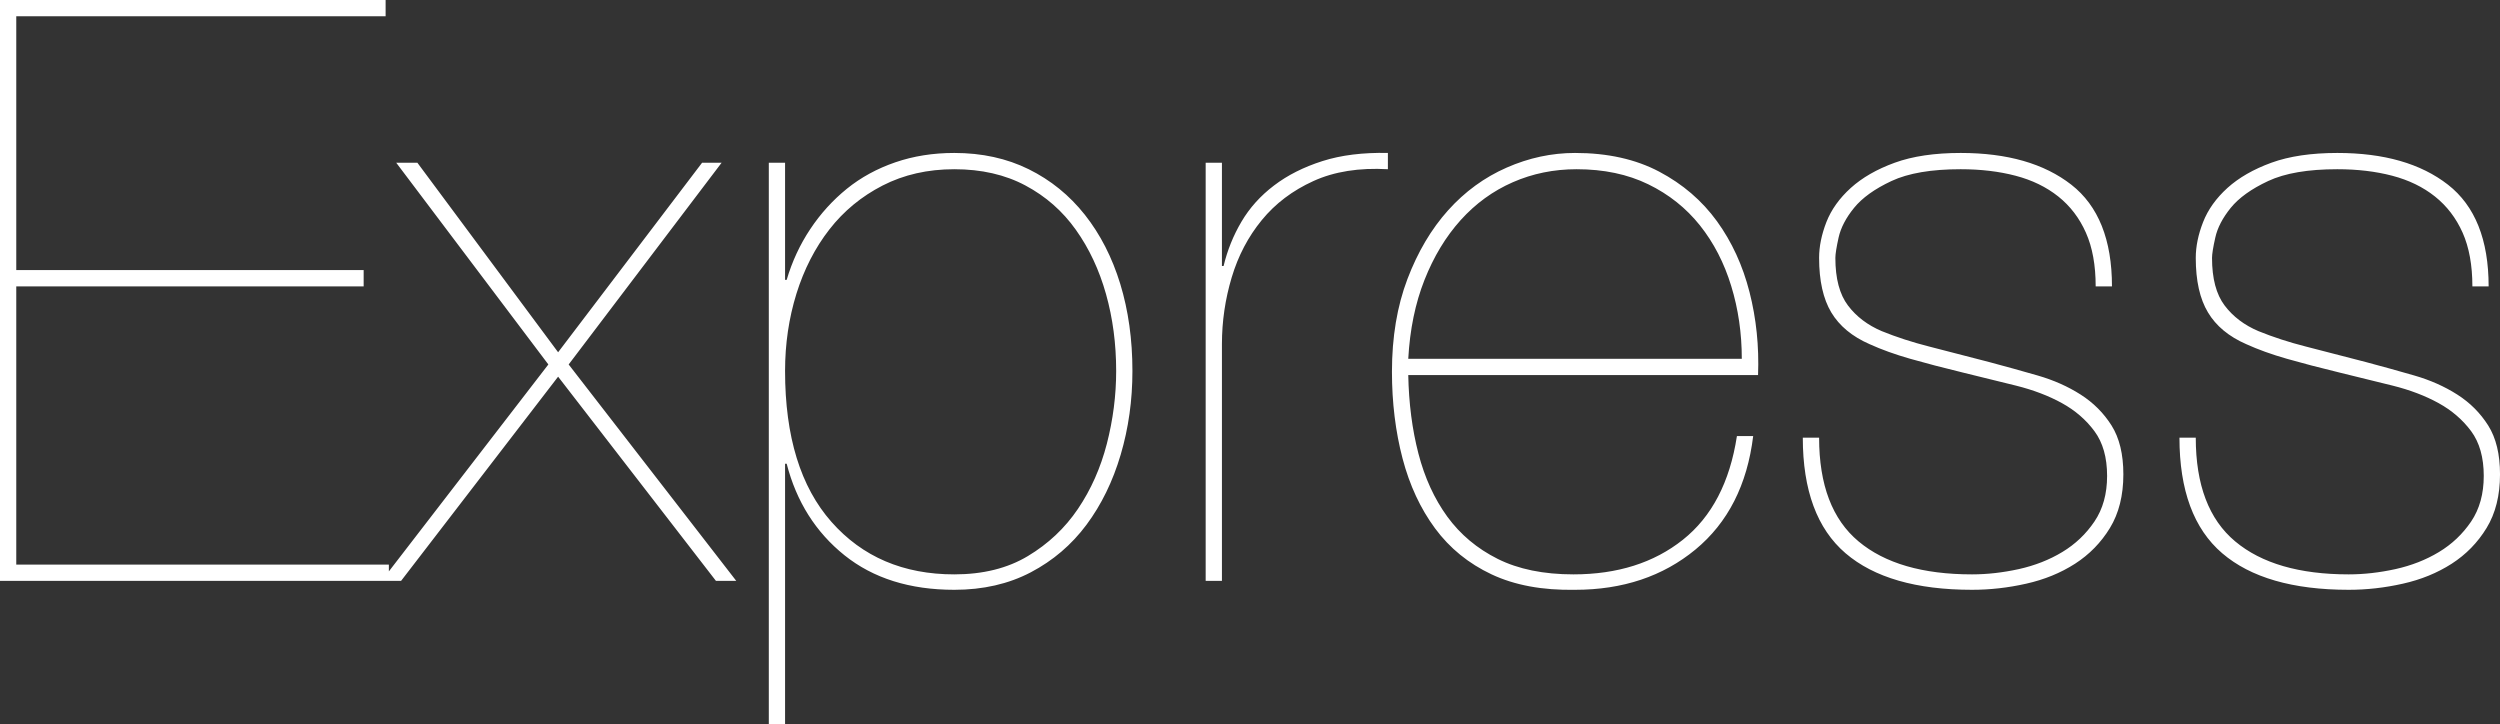
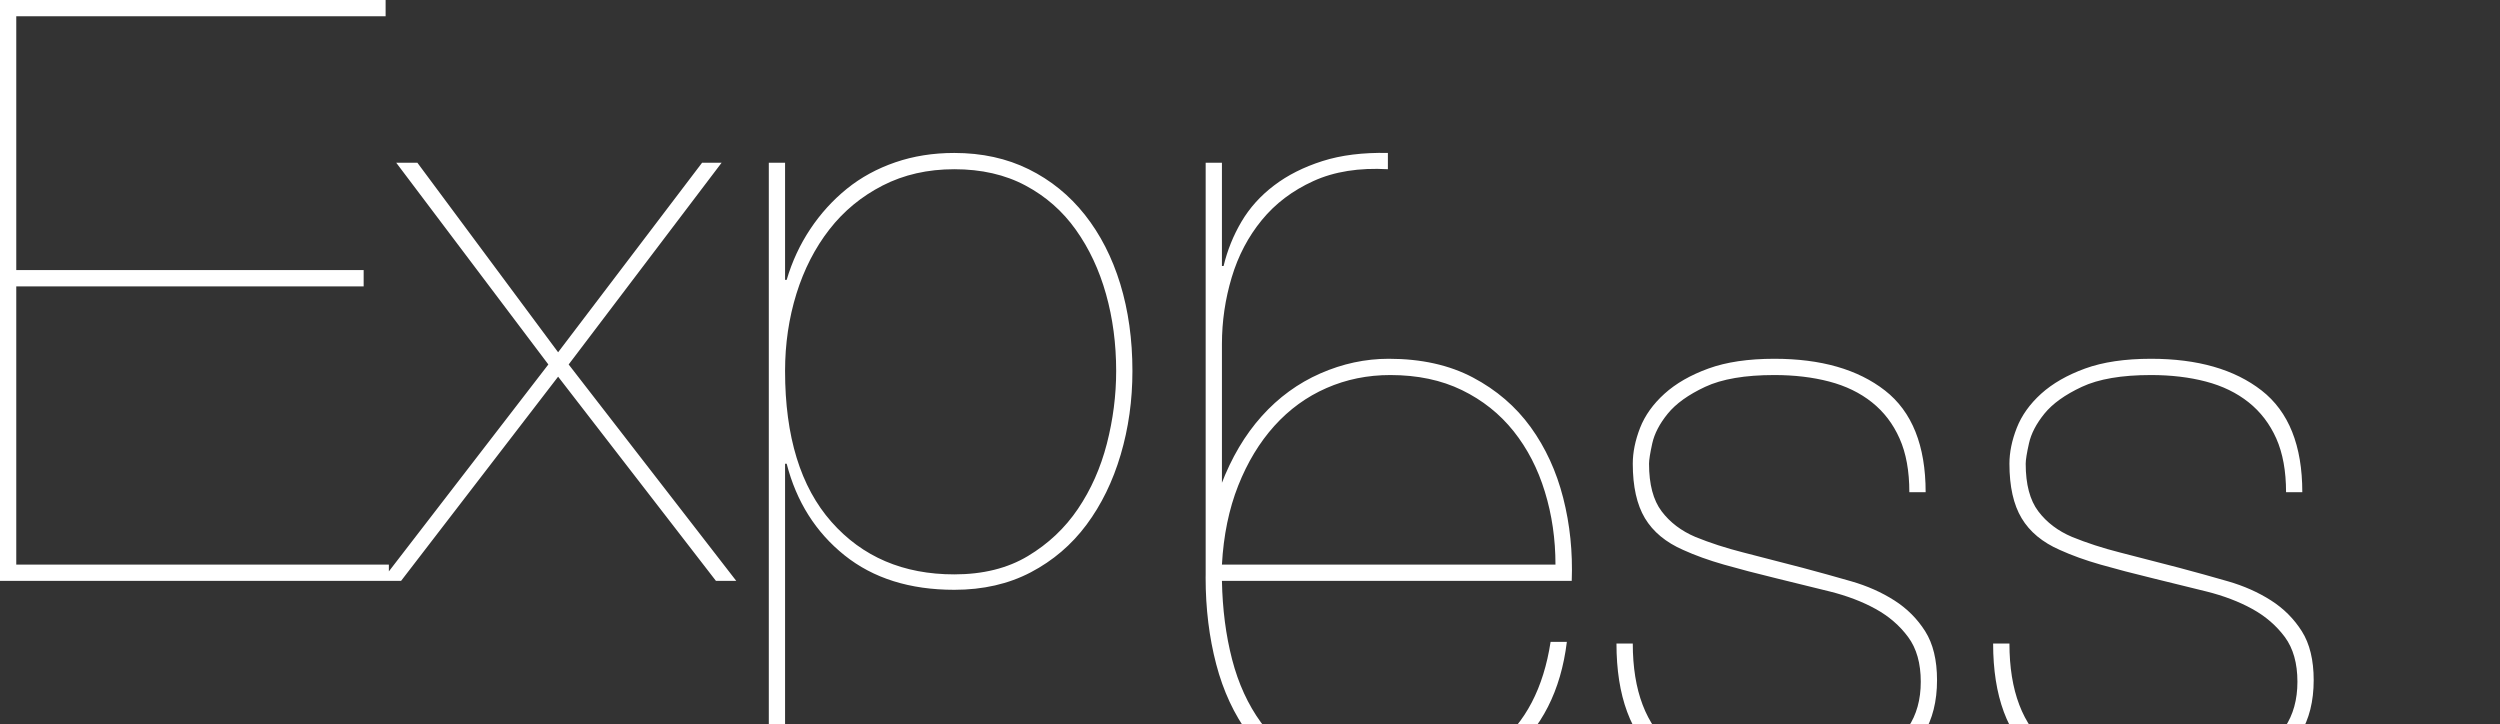
<svg xmlns="http://www.w3.org/2000/svg" fill="#000000" height="148.3" preserveAspectRatio="xMidYMid" version="1.1" viewBox="0.0 -0.0 512.0 148.3" width="512" zoomAndPan="magnify">
  <rect x="0.0" y="-0.0" width="512.0" height="148.3" fill="#333333" stroke="none" />
  <g>
-     <path d="m3.332 115.63v-56.982h71.144v-3.333h-71.144l0-51.983 75.642 0v-3.332h-78.974l-3.5527e-15 118.96h79.641v-3.33h-76.309 0zm140.46-82.308l-29.49 38.821-28.828-38.821h-4.332l31.16 41.32-34.159 44.318h3.999l32.16-41.818 32.32 41.818h4.16l-34.32-44.318 31.33-41.32h-4zm16.99 114.97v-53.321h0.33c2 7.771 5.95 14.021 11.83 18.741 5.89 4.72 13.39 7.08 22.5 7.08 5.88 0 11.1-1.19 15.66-3.58 4.55-2.39 8.36-5.64 11.41-9.74 3.06-4.11 5.39-8.891 7-14.334 1.61-5.442 2.41-11.163 2.41-17.161 0-6.442-0.83-12.385-2.49-17.827-1.67-5.443-4.09-10.164-7.25-14.162-3.17-3.999-7-7.109-11.5-9.331-4.5-2.221-9.58-3.332-15.24-3.332-4.34 0-8.36 0.639-12.08 1.916-3.72 1.278-7.03 3.082-9.92 5.415-2.88 2.333-5.38 5.082-7.49 8.247-2.11 3.166-3.73 6.637-4.84 10.414h-0.33v-23.993h-3.33v114.97h3.33zm34.66-30.66c-10.44 0-18.83-3.58-25.16-10.75-6.33-7.162-9.5-17.465-9.5-30.905 0-5.554 0.78-10.83 2.33-15.828 1.56-4.998 3.81-9.386 6.75-13.162 2.94-3.777 6.58-6.776 10.91-8.997 4.34-2.222 9.22-3.333 14.67-3.333 5.55 0 10.41 1.111 14.57 3.333 4.17 2.221 7.61 5.248 10.33 9.08 2.73 3.832 4.78 8.22 6.17 13.162 1.39 4.943 2.08 10.191 2.08 15.745 0 4.999-0.64 9.969-1.91 14.912-1.28 4.943-3.25 9.383-5.92 13.333-2.66 3.94-6.08 7.16-10.25 9.66-4.16 2.5-9.19 3.75-15.07 3.75zm54.81 1.33v-48.483c0-4.665 0.67-9.219 2-13.662s3.39-8.359 6.17-11.746c2.77-3.388 6.3-6.054 10.58-7.998 4.27-1.944 9.35-2.749 15.24-2.416v-3.332c-5.11-0.111-9.58 0.444-13.41 1.666s-7.14 2.888-9.91 4.999c-2.78 2.11-5 4.581-6.67 7.414-1.67 2.832-2.89 5.859-3.66 9.08h-0.34v-21.16h-3.33v85.638h3.33zm38.16-42.152h71.64c0.22-5.887-0.36-11.551-1.75-16.994s-3.61-10.275-6.66-14.495c-3.06-4.221-7-7.609-11.83-10.164-4.84-2.555-10.58-3.832-17.25-3.832-4.77 0-9.44 1-13.99 2.999-4.56 2-8.56 4.915-12 8.747s-6.22 8.525-8.33 14.079-3.17 11.885-3.17 18.994c0 6.331 0.73 12.246 2.17 17.744s3.67 10.274 6.66 14.324c3 4.06 6.86 7.2 11.58 9.42s10.42 3.28 17.08 3.16c9.78 0 18-2.75 24.66-8.24 6.66-5.5 10.61-13.249 11.83-23.246h-3.33c-1.45 9.442-5.14 16.526-11.08 21.246s-13.41 7.08-22.41 7.08c-6.11 0-11.28-1.06-15.5-3.17s-7.66-5-10.33-8.66c-2.66-3.67-4.63-7.971-5.91-12.914-1.28-4.942-1.97-10.302-2.08-16.078zm68.31-3.332h-68.31c0.33-5.998 1.44-11.385 3.33-16.161 1.89-4.777 4.36-8.859 7.41-12.246 3.06-3.388 6.61-5.971 10.67-7.748 4.05-1.777 8.41-2.666 13.07-2.666 5.56 0 10.45 1.028 14.67 3.083s7.74 4.859 10.58 8.414c2.83 3.554 4.97 7.692 6.41 12.412 1.45 4.721 2.17 9.692 2.17 14.912zm72.47-14.828h3.34c0-9.553-2.78-16.495-8.33-20.827-5.56-4.332-13.11-6.498-22.66-6.498-5.34 0-9.83 0.667-13.5 1.999-3.67 1.333-6.66 3.055-9 5.165-2.33 2.111-4 4.443-5 6.998-0.99 2.555-1.49 4.999-1.49 7.331 0 4.665 0.83 8.386 2.49 11.163 1.67 2.777 4.28 4.943 7.84 6.498 2.44 1.111 5.22 2.11 8.33 2.999s6.72 1.833 10.83 2.832c3.66 0.889 7.27 1.778 10.83 2.666 3.55 0.889 6.69 2.083 9.41 3.582 2.72 1.5 4.94 3.416 6.66 5.749 1.73 2.332 2.59 5.387 2.59 9.163 0 3.662-0.86 6.772-2.59 9.332-1.72 2.55-3.91 4.64-6.58 6.25-2.66 1.61-5.63 2.77-8.91 3.5-3.28 0.72-6.47 1.08-9.58 1.08-10.11 0-17.86-2.25-23.24-6.75-5.39-4.5-8.08-11.579-8.08-21.243h-3.34c0 10.773 2.92 18.663 8.75 23.663 5.83 4.99 14.47 7.49 25.91 7.49 3.66 0 7.36-0.41 11.08-1.25 3.72-0.83 7.05-2.19 10-4.08 2.94-1.89 5.33-4.33 7.16-7.33s2.75-6.66 2.75-10.995c0-4.11-0.81-7.442-2.42-9.997-1.61-2.554-3.72-4.665-6.33-6.331s-5.55-2.971-8.83-3.915c-3.28-0.945-6.58-1.861-9.91-2.749-4.67-1.222-8.75-2.278-12.25-3.166-3.5-0.889-6.75-1.944-9.75-3.166-2.88-1.222-5.19-2.971-6.91-5.248s-2.58-5.526-2.58-9.747c0-0.777 0.22-2.166 0.66-4.165 0.45-2 1.5-4.027 3.17-6.082 1.67-2.054 4.22-3.887 7.66-5.498 3.45-1.61 8.17-2.416 14.17-2.416 4.11 0 7.85 0.445 11.24 1.333 3.39 0.889 6.31 2.305 8.75 4.249s4.33 4.415 5.66 7.414c1.34 2.999 2 6.665 2 10.997zm77.15 0h3.33c0-9.553-2.78-16.495-8.33-20.827-5.56-4.332-13.11-6.498-22.66-6.498-5.33 0-9.83 0.667-13.5 1.999-3.66 1.333-6.66 3.055-9 5.165-2.33 2.111-3.99 4.443-4.99 6.998s-1.5 4.999-1.5 7.331c0 4.665 0.83 8.386 2.5 11.163 1.66 2.777 4.27 4.943 7.83 6.498 2.44 1.111 5.22 2.11 8.33 2.999s6.72 1.833 10.83 2.832c3.66 0.889 7.27 1.778 10.83 2.666 3.55 0.889 6.69 2.083 9.41 3.582 2.72 1.5 4.94 3.416 6.67 5.749 1.72 2.332 2.58 5.387 2.58 9.163 0 3.662-0.86 6.772-2.58 9.332-1.73 2.55-3.92 4.64-6.59 6.25-2.66 1.61-5.63 2.77-8.91 3.5-3.28 0.72-6.47 1.08-9.58 1.08-10.11 0-17.86-2.25-23.24-6.75-5.39-4.5-8.08-11.579-8.08-21.243h-3.34c0 10.773 2.92 18.663 8.75 23.663 5.83 4.99 14.47 7.49 25.91 7.49 3.67 0 7.36-0.41 11.08-1.25 3.72-0.83 7.05-2.19 10-4.08 2.94-1.89 5.33-4.33 7.16-7.33s2.75-6.66 2.75-10.995c0-4.11-0.81-7.442-2.42-9.997-1.61-2.554-3.72-4.665-6.33-6.331s-5.55-2.971-8.83-3.915c-3.27-0.945-6.58-1.861-9.91-2.749-4.67-1.222-8.75-2.278-12.25-3.166-3.5-0.889-6.74-1.944-9.74-3.166-2.89-1.222-5.2-2.971-6.92-5.248s-2.58-5.526-2.58-9.747c0-0.777 0.22-2.166 0.67-4.165 0.44-2 1.5-4.027 3.16-6.082 1.67-2.054 4.22-3.887 7.67-5.498 3.44-1.61 8.16-2.416 14.16-2.416 4.11 0 7.86 0.445 11.24 1.333 3.39 0.889 6.31 2.305 8.75 4.249s4.33 4.415 5.67 7.414c1.33 2.999 2 6.665 2 10.997z" fill="#ffffff" />
+     <path d="m3.332 115.63v-56.982h71.144v-3.333h-71.144l0-51.983 75.642 0v-3.332h-78.974l-3.5527e-15 118.96h79.641v-3.33h-76.309 0zm140.46-82.308l-29.49 38.821-28.828-38.821h-4.332l31.16 41.32-34.159 44.318h3.999l32.16-41.818 32.32 41.818h4.16l-34.32-44.318 31.33-41.32h-4zm16.99 114.97v-53.321h0.33c2 7.771 5.95 14.021 11.83 18.741 5.89 4.72 13.39 7.08 22.5 7.08 5.88 0 11.1-1.19 15.66-3.58 4.55-2.39 8.36-5.64 11.41-9.74 3.06-4.11 5.39-8.891 7-14.334 1.61-5.442 2.41-11.163 2.41-17.161 0-6.442-0.83-12.385-2.49-17.827-1.67-5.443-4.09-10.164-7.25-14.162-3.17-3.999-7-7.109-11.5-9.331-4.5-2.221-9.58-3.332-15.24-3.332-4.34 0-8.36 0.639-12.08 1.916-3.72 1.278-7.03 3.082-9.92 5.415-2.88 2.333-5.38 5.082-7.49 8.247-2.11 3.166-3.73 6.637-4.84 10.414h-0.33v-23.993h-3.33v114.97h3.33zm34.66-30.66c-10.44 0-18.83-3.58-25.16-10.75-6.33-7.162-9.5-17.465-9.5-30.905 0-5.554 0.78-10.83 2.33-15.828 1.56-4.998 3.81-9.386 6.75-13.162 2.94-3.777 6.58-6.776 10.91-8.997 4.34-2.222 9.22-3.333 14.67-3.333 5.55 0 10.41 1.111 14.57 3.333 4.17 2.221 7.61 5.248 10.33 9.08 2.73 3.832 4.78 8.22 6.17 13.162 1.39 4.943 2.08 10.191 2.08 15.745 0 4.999-0.64 9.969-1.91 14.912-1.28 4.943-3.25 9.383-5.92 13.333-2.66 3.94-6.08 7.16-10.25 9.66-4.16 2.5-9.19 3.75-15.07 3.75zm54.81 1.33v-48.483c0-4.665 0.67-9.219 2-13.662s3.39-8.359 6.17-11.746c2.77-3.388 6.3-6.054 10.58-7.998 4.27-1.944 9.35-2.749 15.24-2.416v-3.332c-5.11-0.111-9.58 0.444-13.41 1.666s-7.14 2.888-9.91 4.999c-2.78 2.11-5 4.581-6.67 7.414-1.67 2.832-2.89 5.859-3.66 9.08h-0.34v-21.16h-3.33v85.638h3.33zh71.64c0.22-5.887-0.36-11.551-1.75-16.994s-3.61-10.275-6.66-14.495c-3.06-4.221-7-7.609-11.83-10.164-4.84-2.555-10.58-3.832-17.25-3.832-4.77 0-9.44 1-13.99 2.999-4.56 2-8.56 4.915-12 8.747s-6.22 8.525-8.33 14.079-3.17 11.885-3.17 18.994c0 6.331 0.73 12.246 2.17 17.744s3.67 10.274 6.66 14.324c3 4.06 6.86 7.2 11.58 9.42s10.42 3.28 17.08 3.16c9.78 0 18-2.75 24.66-8.24 6.66-5.5 10.61-13.249 11.83-23.246h-3.33c-1.45 9.442-5.14 16.526-11.08 21.246s-13.41 7.08-22.41 7.08c-6.11 0-11.28-1.06-15.5-3.17s-7.66-5-10.33-8.66c-2.66-3.67-4.63-7.971-5.91-12.914-1.28-4.942-1.97-10.302-2.08-16.078zm68.31-3.332h-68.31c0.33-5.998 1.44-11.385 3.33-16.161 1.89-4.777 4.36-8.859 7.41-12.246 3.06-3.388 6.61-5.971 10.67-7.748 4.05-1.777 8.41-2.666 13.07-2.666 5.56 0 10.45 1.028 14.67 3.083s7.74 4.859 10.58 8.414c2.83 3.554 4.97 7.692 6.41 12.412 1.45 4.721 2.17 9.692 2.17 14.912zm72.47-14.828h3.34c0-9.553-2.78-16.495-8.33-20.827-5.56-4.332-13.11-6.498-22.66-6.498-5.34 0-9.83 0.667-13.5 1.999-3.67 1.333-6.66 3.055-9 5.165-2.33 2.111-4 4.443-5 6.998-0.99 2.555-1.49 4.999-1.49 7.331 0 4.665 0.83 8.386 2.49 11.163 1.67 2.777 4.28 4.943 7.84 6.498 2.44 1.111 5.22 2.11 8.33 2.999s6.72 1.833 10.83 2.832c3.66 0.889 7.27 1.778 10.83 2.666 3.55 0.889 6.69 2.083 9.41 3.582 2.72 1.5 4.94 3.416 6.66 5.749 1.73 2.332 2.59 5.387 2.59 9.163 0 3.662-0.86 6.772-2.59 9.332-1.72 2.55-3.91 4.64-6.58 6.25-2.66 1.61-5.63 2.77-8.91 3.5-3.28 0.72-6.47 1.08-9.58 1.08-10.11 0-17.86-2.25-23.24-6.75-5.39-4.5-8.08-11.579-8.08-21.243h-3.34c0 10.773 2.92 18.663 8.75 23.663 5.83 4.99 14.47 7.49 25.91 7.49 3.66 0 7.36-0.41 11.08-1.25 3.72-0.83 7.05-2.19 10-4.08 2.94-1.89 5.33-4.33 7.16-7.33s2.75-6.66 2.75-10.995c0-4.11-0.81-7.442-2.42-9.997-1.61-2.554-3.72-4.665-6.33-6.331s-5.55-2.971-8.83-3.915c-3.28-0.945-6.58-1.861-9.91-2.749-4.67-1.222-8.75-2.278-12.25-3.166-3.5-0.889-6.75-1.944-9.75-3.166-2.88-1.222-5.19-2.971-6.91-5.248s-2.58-5.526-2.58-9.747c0-0.777 0.22-2.166 0.66-4.165 0.45-2 1.5-4.027 3.17-6.082 1.67-2.054 4.22-3.887 7.66-5.498 3.45-1.61 8.17-2.416 14.17-2.416 4.11 0 7.85 0.445 11.24 1.333 3.39 0.889 6.31 2.305 8.75 4.249s4.33 4.415 5.66 7.414c1.34 2.999 2 6.665 2 10.997zm77.15 0h3.33c0-9.553-2.78-16.495-8.33-20.827-5.56-4.332-13.11-6.498-22.66-6.498-5.33 0-9.83 0.667-13.5 1.999-3.66 1.333-6.66 3.055-9 5.165-2.33 2.111-3.99 4.443-4.99 6.998s-1.5 4.999-1.5 7.331c0 4.665 0.83 8.386 2.5 11.163 1.66 2.777 4.27 4.943 7.83 6.498 2.44 1.111 5.22 2.11 8.33 2.999s6.72 1.833 10.83 2.832c3.66 0.889 7.27 1.778 10.83 2.666 3.55 0.889 6.69 2.083 9.41 3.582 2.72 1.5 4.94 3.416 6.67 5.749 1.72 2.332 2.58 5.387 2.58 9.163 0 3.662-0.86 6.772-2.58 9.332-1.73 2.55-3.92 4.64-6.59 6.25-2.66 1.61-5.63 2.77-8.91 3.5-3.28 0.72-6.47 1.08-9.58 1.08-10.11 0-17.86-2.25-23.24-6.75-5.39-4.5-8.08-11.579-8.08-21.243h-3.34c0 10.773 2.92 18.663 8.75 23.663 5.83 4.99 14.47 7.49 25.91 7.49 3.67 0 7.36-0.41 11.08-1.25 3.72-0.83 7.05-2.19 10-4.08 2.94-1.89 5.33-4.33 7.16-7.33s2.75-6.66 2.75-10.995c0-4.11-0.81-7.442-2.42-9.997-1.61-2.554-3.72-4.665-6.33-6.331s-5.55-2.971-8.83-3.915c-3.27-0.945-6.58-1.861-9.91-2.749-4.67-1.222-8.75-2.278-12.25-3.166-3.5-0.889-6.74-1.944-9.74-3.166-2.89-1.222-5.2-2.971-6.92-5.248s-2.58-5.526-2.58-9.747c0-0.777 0.22-2.166 0.67-4.165 0.44-2 1.5-4.027 3.16-6.082 1.67-2.054 4.22-3.887 7.67-5.498 3.44-1.61 8.16-2.416 14.16-2.416 4.11 0 7.86 0.445 11.24 1.333 3.39 0.889 6.31 2.305 8.75 4.249s4.33 4.415 5.67 7.414c1.33 2.999 2 6.665 2 10.997z" fill="#ffffff" />
  </g>
</svg>